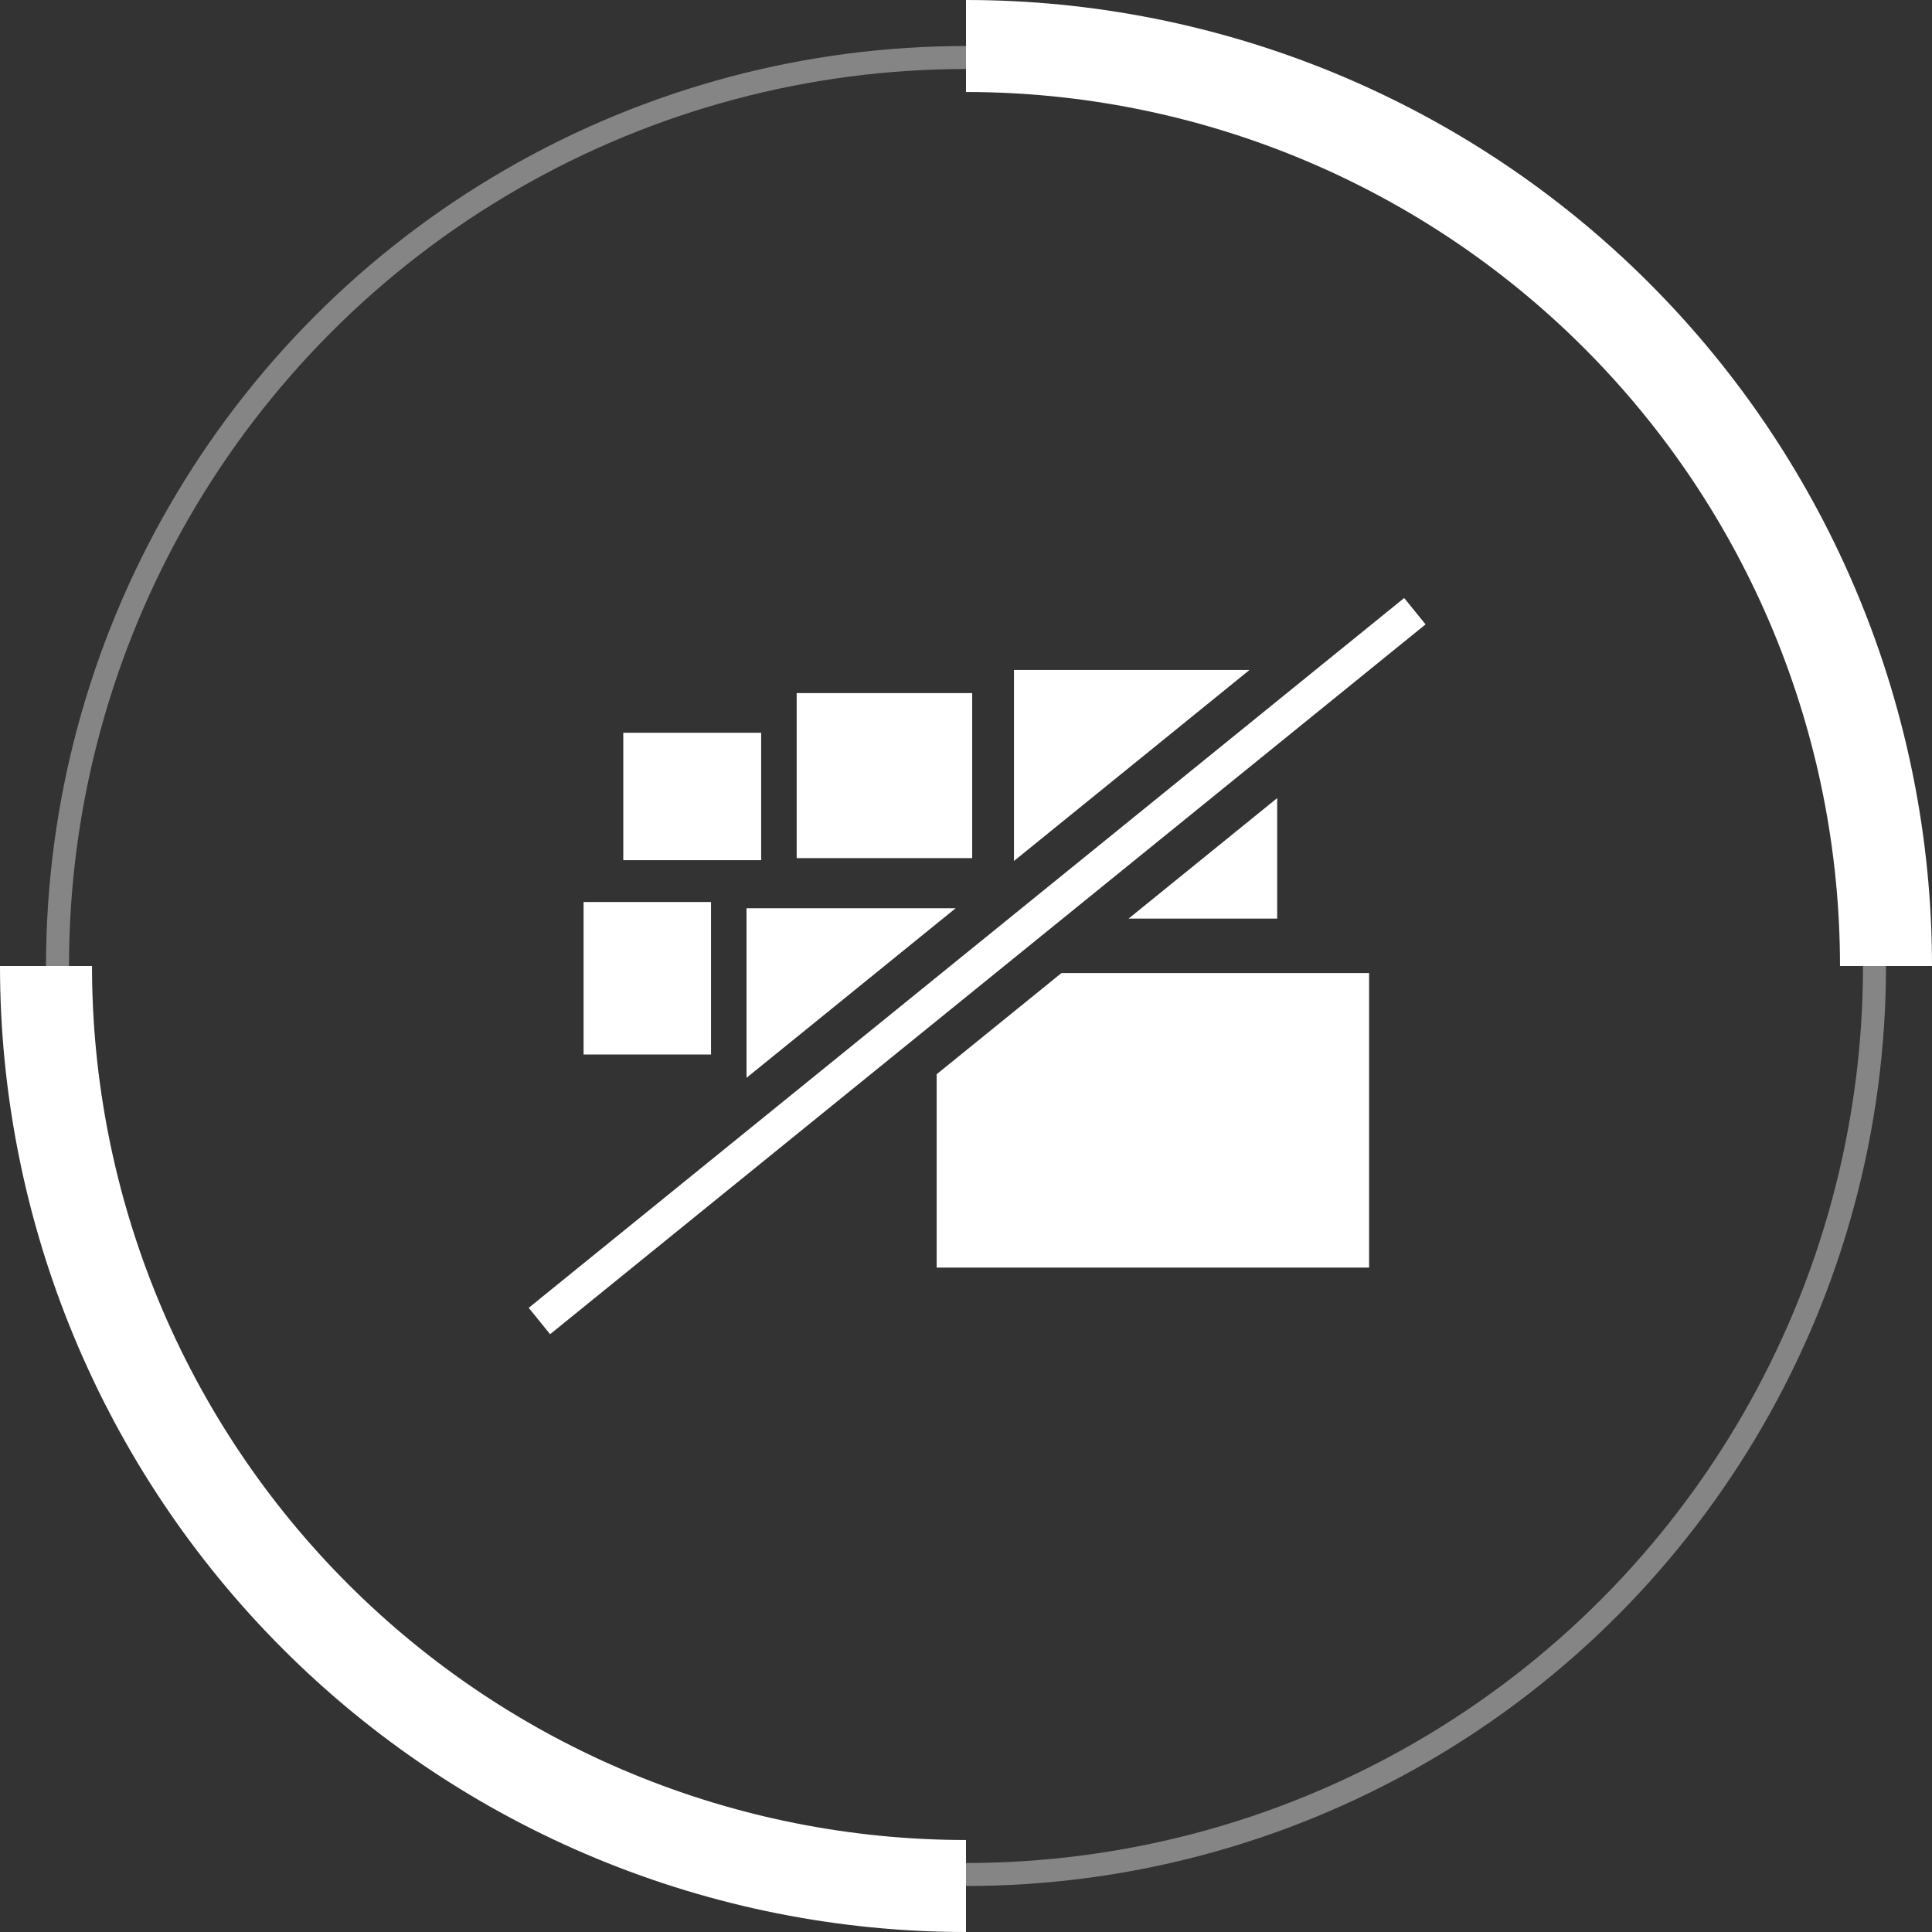
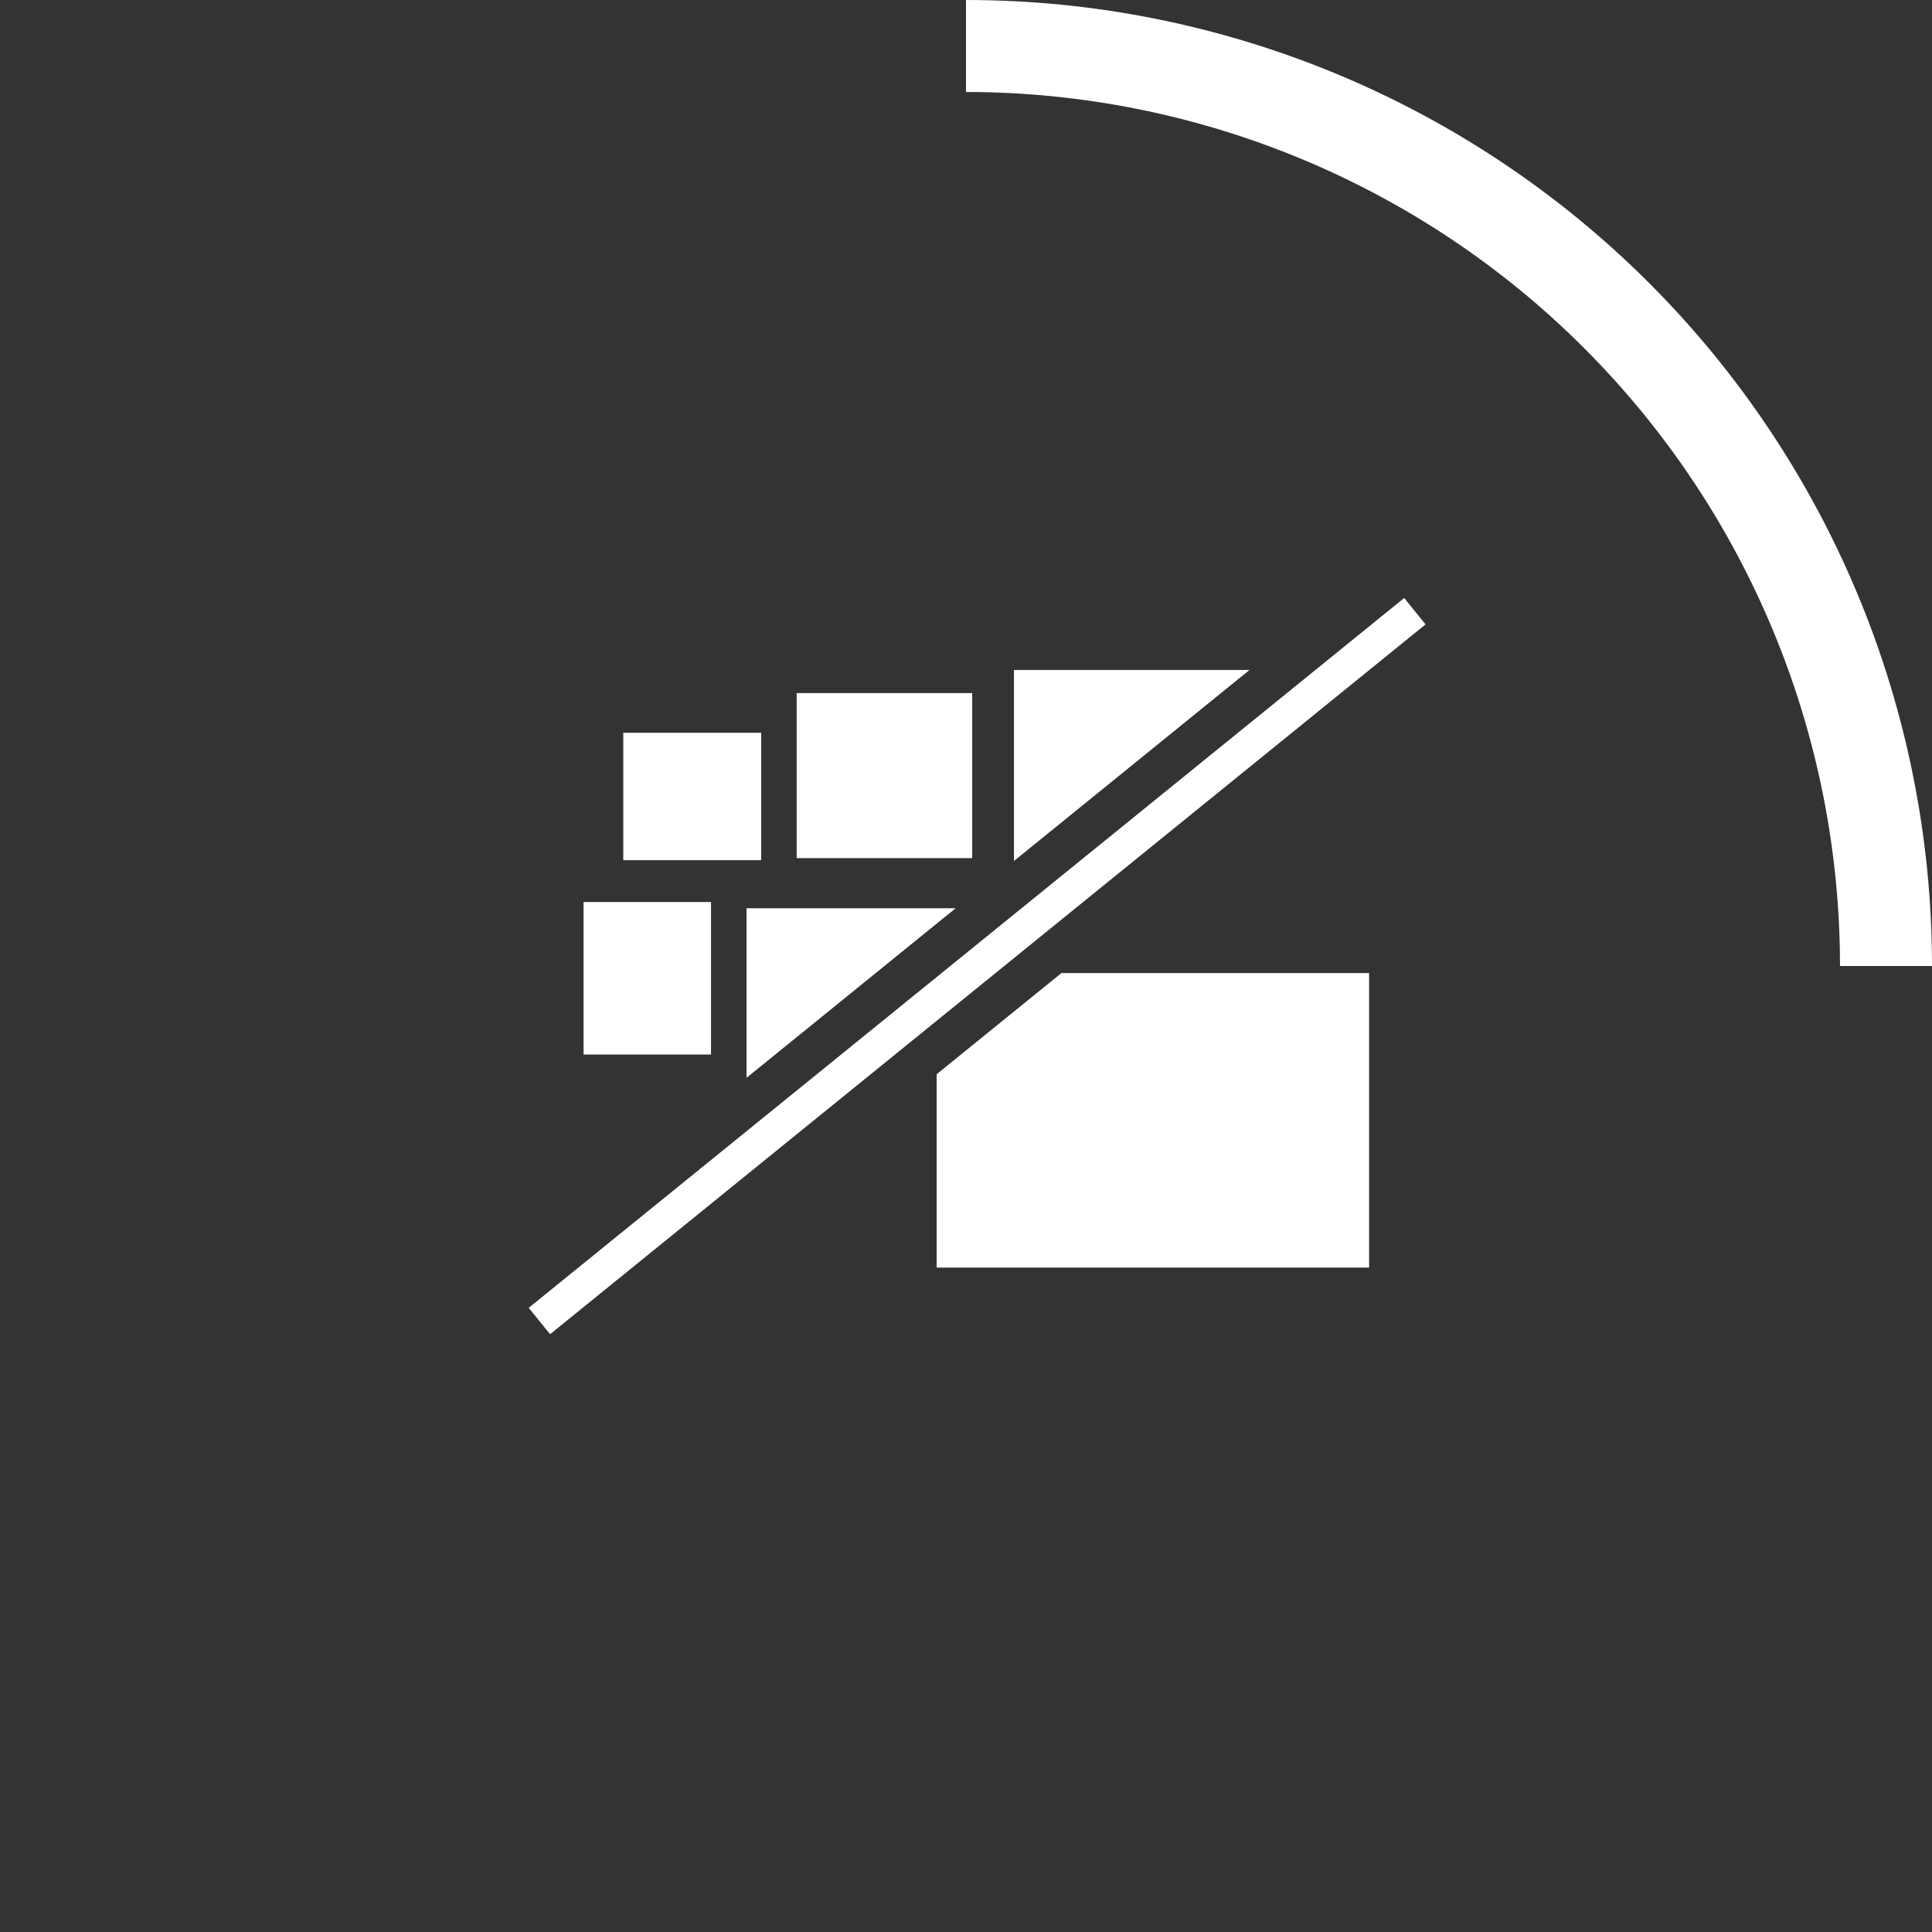
<svg xmlns="http://www.w3.org/2000/svg" width="84" height="84" viewBox="0 0 84 84" fill="none">
  <rect x="0" y="0" width="84" height="84" fill="#333333" stroke="none" />
-   <path d="M59.526 55.113H40.724V46.706L46.151 42.306H59.526V55.113ZM39.194 41.399H39.18V41.411L32.458 46.861V39.489H41.55L39.194 41.399ZM30.914 45.849H25.373V39.217H30.914V45.849ZM55.53 39.939H49.069L55.53 34.7V39.939ZM44.085 37.434V29.13H54.326L44.085 37.434ZM33.094 37.4H27.099V31.859H33.094V37.4ZM42.269 37.309H34.638V30.134H42.269V37.309Z" fill="white" />
+   <path d="M59.526 55.113H40.724V46.706L46.151 42.306H59.526V55.113ZM39.194 41.399H39.18V41.411L32.458 46.861V39.489H41.55L39.194 41.399ZM30.914 45.849H25.373V39.217H30.914V45.849ZM55.53 39.939H49.069V39.939ZM44.085 37.434V29.13H54.326L44.085 37.434ZM33.094 37.4H27.099V31.859H33.094V37.4ZM42.269 37.309H34.638V30.134H42.269V37.309Z" fill="white" />
  <rect width="1.476" height="48.988" transform="matrix(-0.63 -0.777 -0.777 0.63 61.981 27.147)" fill="white" />
-   <circle opacity="0.4" cx="42" cy="42" r="39.5" stroke="white" />
-   <path d="M2 42C2 47.253 3.035 52.454 5.045 57.307C7.055 62.16 10.001 66.57 13.716 70.284C17.43 73.999 21.84 76.945 26.693 78.955C31.546 80.965 36.747 82 42 82" stroke="white" stroke-width="4" />
  <path d="M82 42C82 36.747 80.965 31.546 78.955 26.693C76.945 21.84 73.999 17.43 70.284 13.716C66.57 10.001 62.16 7.055 57.307 5.045C52.454 3.035 47.253 2 42 2" stroke="white" stroke-width="4" />
</svg>